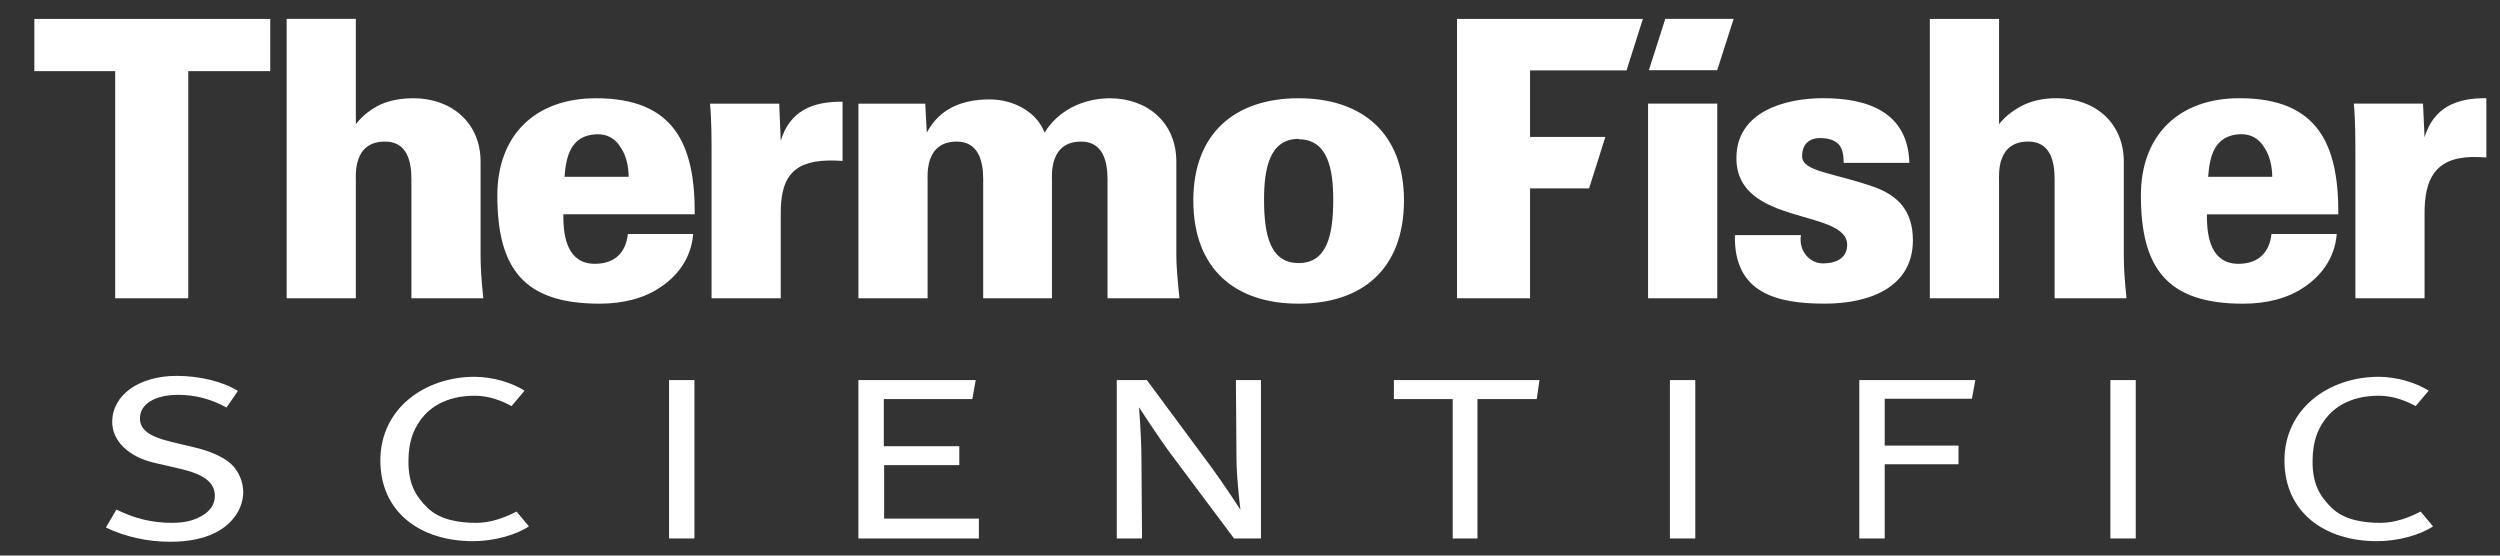
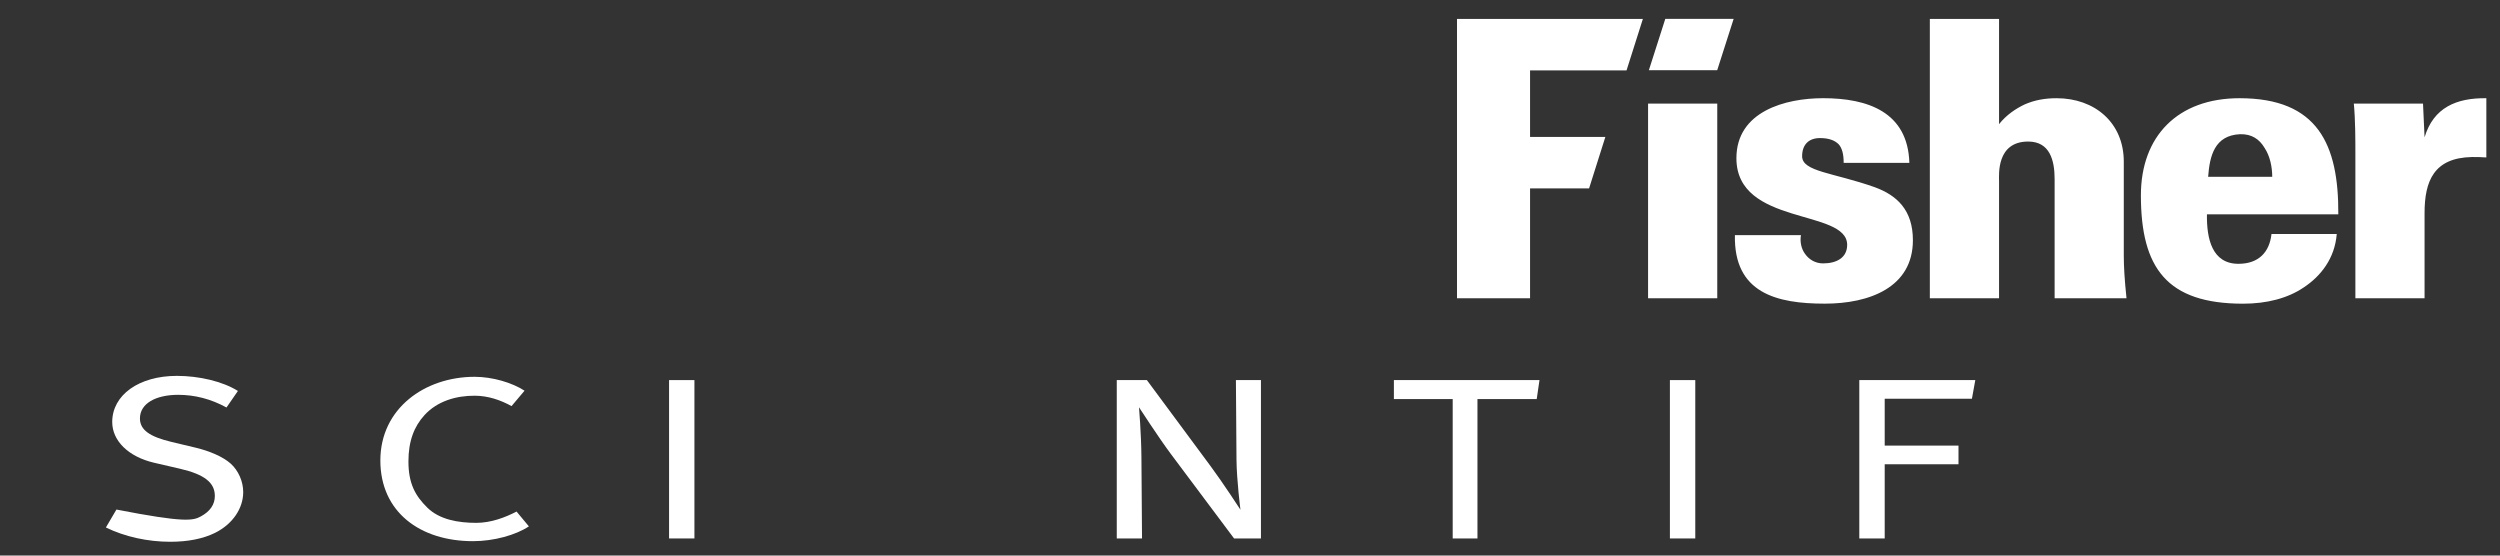
<svg xmlns="http://www.w3.org/2000/svg" width="126" height="28" viewBox="0 0 126 28" fill="none">
  <rect x="0" y="0" width="126" height="28" fill="#333333" stroke="none" />
  <g clip-path="url(#clip0_3032_3518)">
-     <path fill-rule="evenodd" clip-rule="evenodd" d="M13.62 3.586V0.953H1.731V3.586H5.806V15.032H9.488V3.586H13.62ZM59.445 15.032C59.347 14.097 59.287 13.375 59.287 12.887V8.148C59.287 6.18 57.839 4.952 55.918 4.952C54.527 4.97 53.314 5.595 52.647 6.686C52.236 5.595 51.022 5.01 49.885 5.01C48.514 5.01 47.358 5.458 46.71 6.686L46.633 5.224H43.265V15.032H46.751V9.125C46.751 8.813 46.614 7.136 48.221 7.136C49.297 7.136 49.553 8.092 49.553 9.027V15.032H53.019V9.125C53.019 8.813 52.882 7.136 54.488 7.136C55.566 7.136 55.819 8.092 55.819 9.027V15.032H59.445ZM42.464 8.11V5.127C40.956 5.106 39.799 5.595 39.35 7.096L39.272 5.224H35.785C35.863 6.023 35.863 7.096 35.863 7.739V15.032H39.35V10.742C39.35 9.125 39.82 8.129 41.74 8.09C41.974 8.09 42.21 8.09 42.464 8.11ZM65.452 4.952C62.239 4.952 60.144 6.725 60.144 10.098C60.144 13.57 62.259 15.305 65.452 15.305C68.644 15.305 70.76 13.57 70.76 10.098C70.76 6.725 68.664 4.952 65.452 4.952ZM65.452 7.019C66.92 7.019 67.195 8.519 67.195 10.06C67.195 11.855 66.882 13.258 65.452 13.258C64.021 13.258 63.708 11.855 63.708 10.06C63.708 8.499 63.983 6.999 65.452 6.999V7.019ZM24.358 15.032C24.26 14.097 24.221 13.433 24.221 12.887V8.148C24.221 6.18 22.752 4.952 20.833 4.952C20.245 4.952 19.676 5.049 19.187 5.263C18.737 5.478 18.306 5.788 17.934 6.257V0.952H14.447V15.031H17.934V9.124C17.934 8.812 17.796 7.135 19.402 7.135C20.499 7.135 20.735 8.09 20.735 9.025V15.031L24.358 15.032ZM35.014 10.8C35.034 7.271 33.976 4.952 30.039 4.952C26.924 4.952 25.066 6.862 25.066 9.846C25.066 13.513 26.376 15.305 30.215 15.305C31.41 15.305 32.468 15.032 33.271 14.486C34.133 13.921 34.838 13.024 34.936 11.795H31.645C31.547 12.693 31.02 13.296 29.98 13.296C28.648 13.296 28.374 12.029 28.394 10.8H35.014ZM31.684 8.911H28.453C28.53 7.877 28.765 6.824 30.06 6.766C30.646 6.745 31.04 7.019 31.293 7.448C31.568 7.857 31.684 8.403 31.684 8.929V8.911Z" fill="white" />
    <path fill-rule="evenodd" clip-rule="evenodd" d="M125.312 7.935V4.95C123.804 4.93 122.648 5.419 122.198 6.921L122.12 5.223H118.633C118.711 6.023 118.711 7.095 118.711 7.74V15.033H122.198V10.741C122.198 9.123 122.668 7.953 124.587 7.914C124.822 7.914 125.058 7.914 125.312 7.935ZM107.176 15.033C107.078 14.096 107.039 13.432 107.039 12.887V8.148C107.039 6.178 105.57 4.95 103.651 4.95C103.063 4.95 102.532 5.047 102.045 5.262C101.594 5.476 101.124 5.789 100.752 6.257V0.953H97.264V15.031H100.752V9.123C100.752 8.811 100.614 7.134 102.22 7.134C103.318 7.134 103.553 8.09 103.553 9.026V15.031H107.176V15.033ZM96.41 12.107C96.41 10.586 95.606 9.845 94.49 9.436C92.395 8.694 90.827 8.656 90.827 7.874C90.827 7.291 91.16 6.959 91.727 6.959C92.177 6.959 92.473 7.075 92.668 7.271C92.844 7.466 92.921 7.777 92.921 8.207H96.232C96.154 5.632 94.118 4.949 91.884 4.949C89.984 4.949 87.515 5.612 87.515 7.973C87.515 11.405 93.097 10.507 93.097 12.341C93.097 12.984 92.57 13.275 91.884 13.275C91.492 13.275 91.178 13.08 90.983 12.807C90.787 12.554 90.709 12.184 90.768 11.852H87.439C87.379 14.777 89.554 15.304 91.964 15.304C94.216 15.306 96.41 14.487 96.41 12.107ZM117.851 10.801C117.872 7.271 116.813 4.95 112.875 4.95C109.761 4.95 107.901 6.861 107.901 9.845C107.901 13.511 109.213 15.306 113.052 15.306C114.246 15.306 115.304 15.033 116.107 14.487C116.969 13.92 117.674 13.023 117.772 11.795H114.483C114.384 12.691 113.855 13.296 112.817 13.296C111.485 13.296 111.211 12.029 111.23 10.801H117.851ZM114.521 8.91H111.29C111.367 7.876 111.603 6.823 112.896 6.764C113.484 6.745 113.875 7.018 114.13 7.447C114.405 7.857 114.521 8.403 114.521 8.929V8.91ZM86.55 5.223H83.063V15.033H86.55V5.223ZM81.978 3.547L82.801 0.954H73.433V15.033H77.115V9.494H80.09L80.91 6.901H77.115V3.548L81.978 3.547ZM86.547 3.539L87.376 0.95H83.931L83.103 3.539H86.547Z" fill="white" />
    <path d="M34.999 19.157H33.721V27.138H34.999V19.157Z" fill="white" />
-     <path fill-rule="evenodd" clip-rule="evenodd" d="M119.806 27.275C117.135 27.275 115.137 25.801 115.137 23.209C115.137 20.585 117.379 18.991 119.889 18.991C120.787 18.991 121.775 19.284 122.405 19.691L121.75 20.467C121.183 20.157 120.573 19.95 119.905 19.944C118.946 19.937 118.002 20.223 117.364 20.92C116.843 21.489 116.553 22.224 116.553 23.255C116.553 24.375 116.9 24.989 117.504 25.584C118.116 26.187 119.053 26.352 119.973 26.352C120.707 26.352 121.433 26.081 122.001 25.782L122.624 26.529C121.974 26.962 120.869 27.275 119.806 27.275Z" fill="white" />
-     <path d="M107.642 19.157H106.363V27.138H107.642V19.157Z" fill="white" />
    <path fill-rule="evenodd" clip-rule="evenodd" d="M77.451 20.112H74.464V27.138H73.216V20.112H70.252V19.157H77.59L77.451 20.112Z" fill="white" />
-     <path fill-rule="evenodd" clip-rule="evenodd" d="M10.841 26.855C10.23 27.157 9.466 27.305 8.581 27.305C7.447 27.305 6.295 27.054 5.337 26.585L5.868 25.681C6.798 26.143 7.683 26.351 8.665 26.351C9.305 26.351 9.729 26.24 10.123 26.027C10.581 25.778 10.828 25.436 10.828 24.996C10.828 24.33 10.314 23.913 9.075 23.625L7.769 23.323C6.472 23.022 5.656 22.215 5.656 21.27C5.656 19.908 6.999 18.944 8.915 18.944C10.033 18.944 11.227 19.223 11.991 19.704L11.415 20.538C10.631 20.107 9.815 19.899 8.982 19.899C7.843 19.899 7.053 20.34 7.053 21.088C7.053 21.664 7.534 22.008 8.656 22.276L9.861 22.563C10.546 22.727 11.24 23.015 11.635 23.373C12.012 23.715 12.258 24.264 12.258 24.799C12.259 25.614 11.735 26.409 10.841 26.855Z" fill="white" />
+     <path fill-rule="evenodd" clip-rule="evenodd" d="M10.841 26.855C10.23 27.157 9.466 27.305 8.581 27.305C7.447 27.305 6.295 27.054 5.337 26.585L5.868 25.681C9.305 26.351 9.729 26.24 10.123 26.027C10.581 25.778 10.828 25.436 10.828 24.996C10.828 24.33 10.314 23.913 9.075 23.625L7.769 23.323C6.472 23.022 5.656 22.215 5.656 21.27C5.656 19.908 6.999 18.944 8.915 18.944C10.033 18.944 11.227 19.223 11.991 19.704L11.415 20.538C10.631 20.107 9.815 19.899 8.982 19.899C7.843 19.899 7.053 20.34 7.053 21.088C7.053 21.664 7.534 22.008 8.656 22.276L9.861 22.563C10.546 22.727 11.24 23.015 11.635 23.373C12.012 23.715 12.258 24.264 12.258 24.799C12.259 25.614 11.735 26.409 10.841 26.855Z" fill="white" />
    <path fill-rule="evenodd" clip-rule="evenodd" d="M62.197 27.138L59.012 22.881C58.415 22.083 57.406 20.527 57.406 20.527C57.406 20.527 57.52 21.875 57.528 23.056L57.558 27.138H56.285V19.156H57.802L61.02 23.502C61.647 24.349 62.519 25.691 62.519 25.691C62.519 25.691 62.329 24.219 62.319 23.162L62.29 19.156H63.552V27.138H62.197Z" fill="white" />
    <path d="M85.442 19.157H84.163V27.138H85.442V19.157Z" fill="white" />
    <path fill-rule="evenodd" clip-rule="evenodd" d="M99.385 20.095H94.989V22.457H98.708V23.398H94.989V27.138H93.709V19.157H99.555L99.385 20.095Z" fill="white" />
-     <path fill-rule="evenodd" clip-rule="evenodd" d="M43.264 27.138V19.157H49.176L49.006 20.112H44.544V22.489H48.348V23.443H44.56V26.138H49.335V27.138H43.264Z" fill="white" />
    <path fill-rule="evenodd" clip-rule="evenodd" d="M23.839 27.275C21.167 27.275 19.17 25.801 19.17 23.209C19.17 20.585 21.412 18.991 23.921 18.991C24.819 18.991 25.808 19.284 26.437 19.691L25.782 20.467C25.216 20.157 24.605 19.95 23.938 19.944C22.979 19.937 22.034 20.223 21.396 20.92C20.875 21.489 20.585 22.224 20.585 23.255C20.585 24.375 20.932 24.989 21.536 25.584C22.149 26.187 23.085 26.352 24.005 26.352C24.739 26.352 25.465 26.081 26.034 25.782L26.656 26.529C26.006 26.962 24.902 27.275 23.839 27.275Z" fill="white" />
  </g>
  <defs>
    <clipPath id="clip0_3032_3518">
      <rect width="125" height="28" fill="white" transform="translate(0.967)" />
    </clipPath>
  </defs>
</svg>